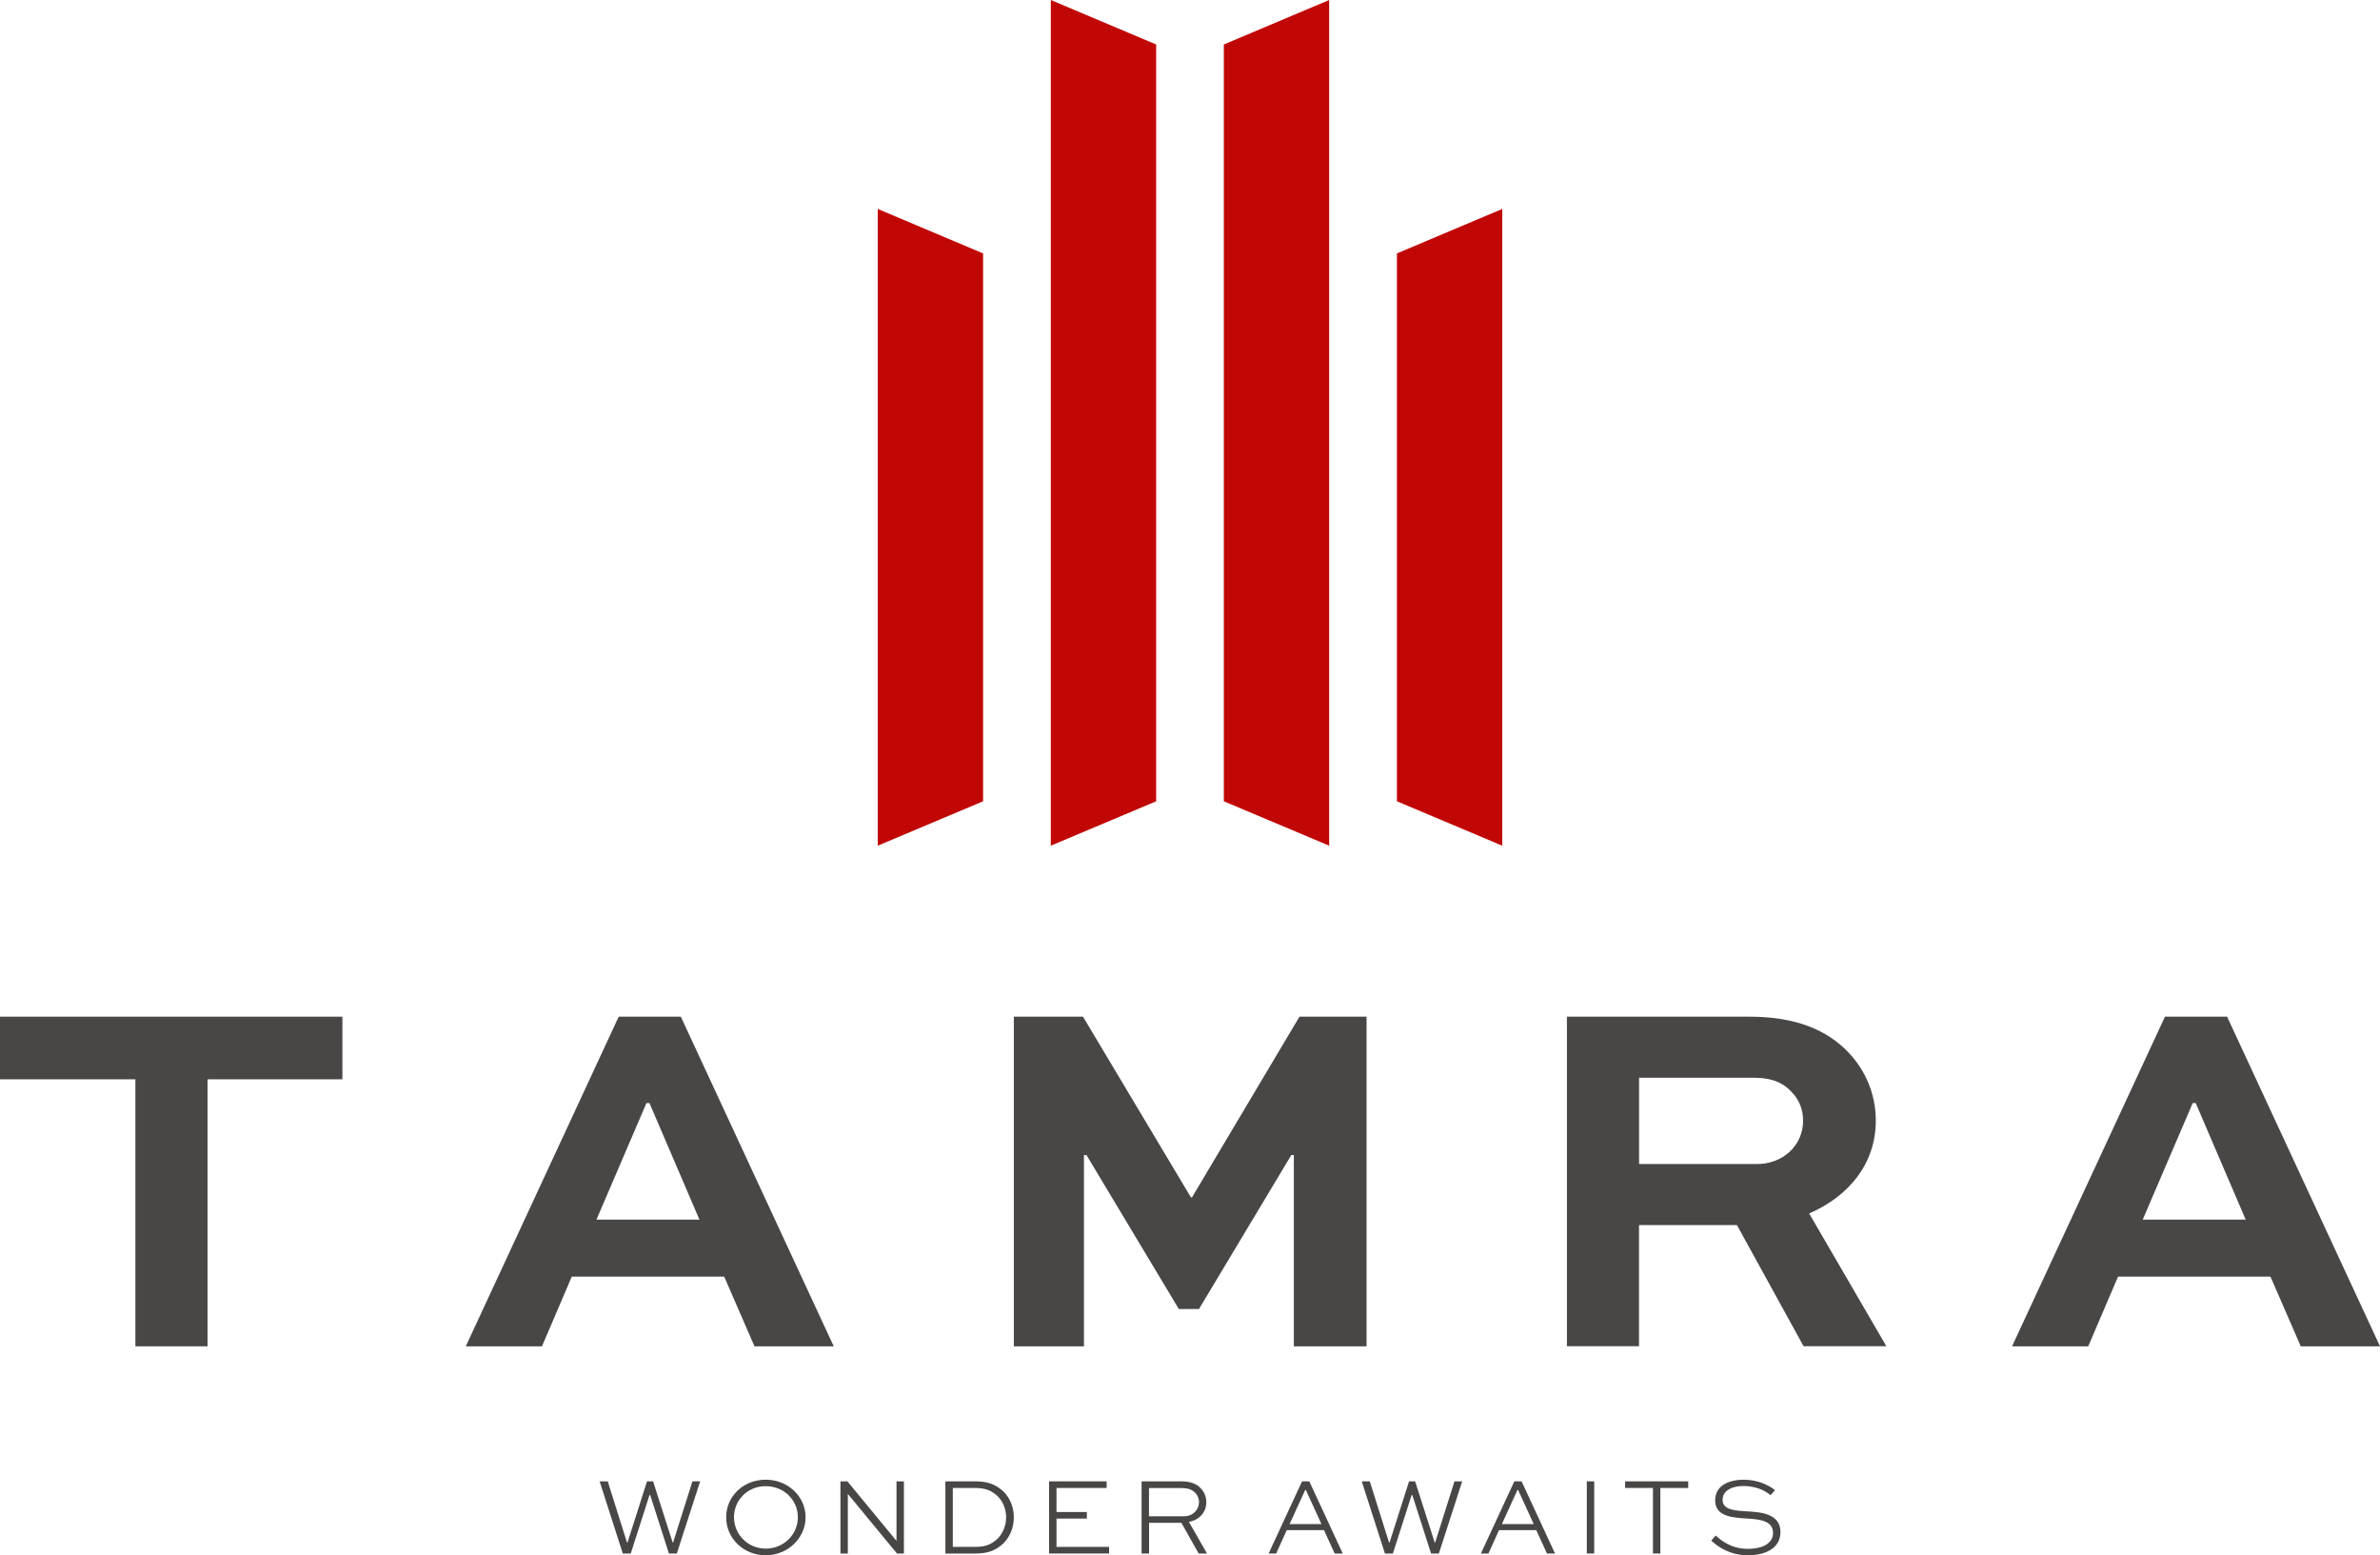
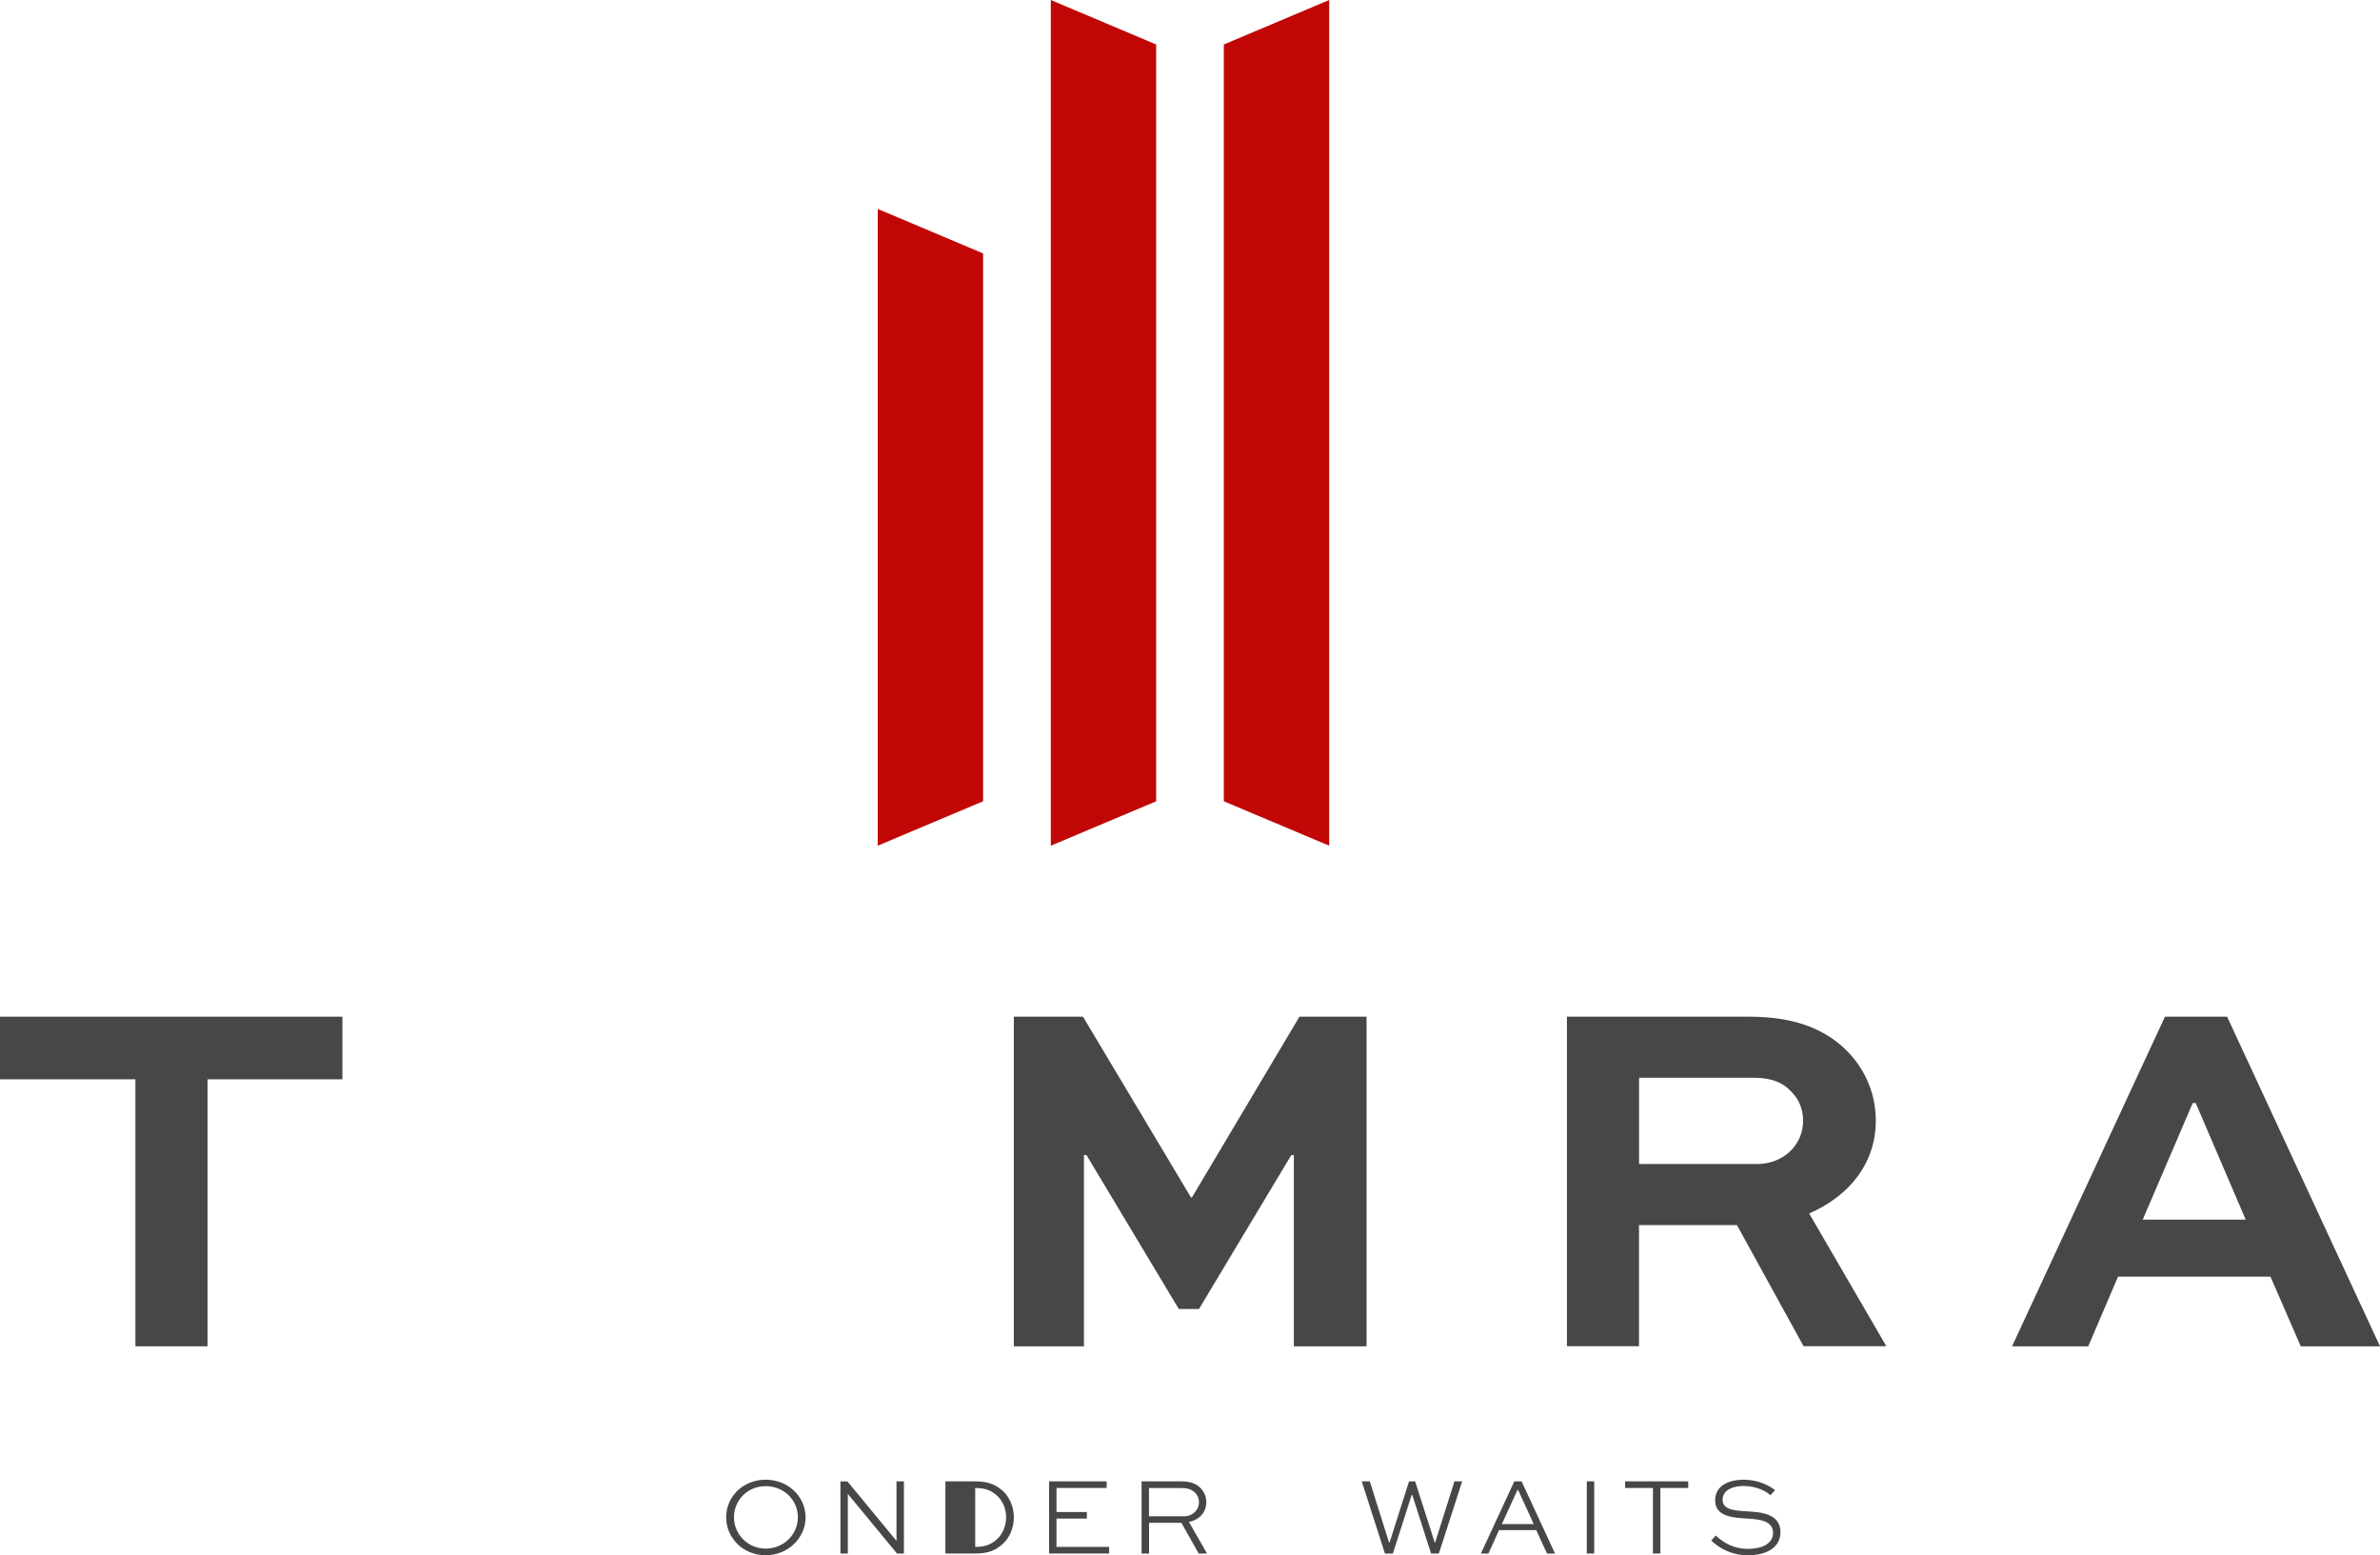
<svg xmlns="http://www.w3.org/2000/svg" id="_레이어_2" viewBox="0 0 301.82 197.18">
  <g id="_레이어_1-2">
    <g>
      <g>
        <path d="m0,128.9h43.42v7.94h-17.1v33.85h-9.15v-33.85H0v-7.94Z" style="fill:#494646;" />
-         <path d="m78.47,128.9h7.87l19.39,41.79h-10.05l-3.84-8.83h-19.33l-3.78,8.83h-9.66l19.39-41.79Zm-2.82,25.73h13.05l-6.34-14.78h-.38l-6.34,14.78Z" style="fill:#494646;" />
        <path d="m164.08,170.69v-24.25h-.32l-11.71,19.52h-2.56l-11.71-19.52h-.32v24.25h-8.89v-41.79h8.77l13.69,22.91h.13l13.63-22.91h8.51v41.79h-9.21Z" style="fill:#494646;" />
        <path d="m198.71,170.69v-41.79h23.17c5.95,0,9.86,1.73,12.54,4.54,2.18,2.3,3.46,5.31,3.46,8.64,0,5.38-3.33,9.54-8.45,11.77l9.79,16.83h-10.5l-8.45-15.36h-12.42v15.36h-9.15Zm9.15-34.05v10.94h14.98c3.2,0,5.82-2.3,5.82-5.5,0-1.41-.51-2.69-1.47-3.65-1.47-1.6-3.33-1.79-4.99-1.79h-14.33Z" style="fill:#494646;" />
        <path d="m274.56,128.9h7.87l19.39,41.79h-10.05l-3.84-8.83h-19.33l-3.78,8.83h-9.66l19.39-41.79Zm-2.82,25.73h13.05l-6.34-14.78h-.38l-6.34,14.78Z" style="fill:#494646;" />
      </g>
      <g>
-         <path d="m77.07,187.81l2.44,7.75h.07l2.47-7.75h.77l2.48,7.75h.06l2.45-7.75h.98l-2.96,9.15h-1l-2.38-7.42h-.08l-2.38,7.42h-1.01l-2.94-9.15h1.04Z" style="fill:#494646;" />
        <path d="m97.1,187.6c2.82,0,5.06,2.13,5.06,4.76s-2.24,4.82-5.06,4.82-5.01-2.14-5.01-4.82,2.21-4.76,5.01-4.76Zm0,8.74c2.28,0,4.08-1.78,4.08-3.98s-1.79-3.94-4.08-3.94-4.02,1.77-4.02,3.94,1.76,3.98,4.02,3.98Z" style="fill:#494646;" />
        <path d="m114.63,187.81v9.15h-.88l-6.22-7.54h-.01v7.54h-.94v-9.15h.88l6.22,7.54h.01v-7.54h.94Z" style="fill:#494646;" />
-         <path d="m119.89,196.96v-9.15h3.81c1.74,0,2.7.5,3.59,1.32.81.83,1.28,1.98,1.28,3.25s-.49,2.49-1.35,3.32c-.87.78-1.76,1.26-3.52,1.26h-3.81Zm3.78-.84c1.44,0,2.09-.38,2.81-1.01.69-.69,1.11-1.67,1.11-2.73s-.39-2-1.08-2.69c-.7-.64-1.42-1.04-2.84-1.04h-2.84v7.47h2.84Z" style="fill:#494646;" />
+         <path d="m119.89,196.96v-9.15h3.81c1.74,0,2.7.5,3.59,1.32.81.83,1.28,1.98,1.28,3.25s-.49,2.49-1.35,3.32c-.87.78-1.76,1.26-3.52,1.26h-3.81Zm3.78-.84c1.44,0,2.09-.38,2.81-1.01.69-.69,1.11-1.67,1.11-2.73s-.39-2-1.08-2.69c-.7-.64-1.42-1.04-2.84-1.04v7.47h2.84Z" style="fill:#494646;" />
        <path d="m137.83,192.53h-3.85v3.59h6.67v.84h-7.61v-9.15h7.3v.84h-6.36v3.05h3.85v.83Z" style="fill:#494646;" />
        <path d="m144.77,196.96v-9.15h5.03c1.15,0,1.95.31,2.49.9.43.46.69,1.06.69,1.75,0,1.23-.85,2.24-2.21,2.49l2.3,4.01h-1.06l-2.19-3.89h-4.1v3.89h-.94Zm.94-8.31v3.59h4.43c1.15,0,1.91-.83,1.91-1.79,0-.46-.17-.87-.48-1.19-.43-.45-1.02-.6-1.77-.6h-4.09Z" style="fill:#494646;" />
-         <path d="m160.88,196.96l4.24-9.15h.92l4.24,9.15h-1.02l-1.36-2.97h-4.72l-1.34,2.97h-.97Zm2.66-3.73h4.04l-1.98-4.33h-.08l-1.98,4.33Z" style="fill:#494646;" />
        <path d="m173.71,187.81l2.44,7.75h.07l2.47-7.75h.77l2.48,7.75h.06l2.45-7.75h.98l-2.96,9.15h-.99l-2.38-7.42h-.08l-2.38,7.42h-1.01l-2.94-9.15h1.04Z" style="fill:#494646;" />
        <path d="m187.8,196.96l4.24-9.15h.92l4.24,9.15h-1.02l-1.36-2.97h-4.72l-1.34,2.97h-.97Zm2.66-3.73h4.04l-1.98-4.33h-.08l-1.98,4.33Z" style="fill:#494646;" />
        <path d="m201.23,196.96v-9.15h.94v9.15h-.94Z" style="fill:#494646;" />
        <path d="m206.09,187.81h8v.84h-3.53v8.31h-.94v-8.31h-3.53v-.84Z" style="fill:#494646;" />
        <path d="m224.53,189.58c-.56-.52-1.75-1.18-3.45-1.18-1.23,0-2.63.46-2.63,1.76s1.64,1.37,3.19,1.46c1.58.1,4.15.25,4.15,2.62,0,2.06-1.92,2.94-4.12,2.94s-3.7-.97-4.66-1.86l.57-.64c.8.74,2.07,1.69,4.1,1.69,1.71,0,3.17-.63,3.17-2.02,0-1.54-1.67-1.72-3.21-1.82-1.93-.11-4.13-.25-4.13-2.3s2-2.63,3.61-2.63c1.85,0,3.29.76,3.98,1.33l-.58.64Z" style="fill:#494646;" />
      </g>
      <g>
        <polygon points="111.31 32.13 111.31 75.09 111.31 107.22 124.67 101.59 124.67 75.09 124.67 32.13 111.31 26.49 111.31 32.13" style="fill:#c10606;" />
        <polygon points="133.26 32.13 133.26 75.09 133.26 107.22 146.62 101.59 146.62 75.09 146.62 32.13 146.62 5.64 133.26 0 133.26 32.13" style="fill:#c10606;" />
        <polygon points="155.2 32.13 155.2 75.09 155.2 101.59 168.56 107.22 168.56 75.09 168.56 32.13 168.56 0 155.2 5.64 155.2 32.13" style="fill:#c10606;" />
-         <polygon points="177.15 32.13 177.15 75.09 177.15 101.59 190.51 107.22 190.51 75.09 190.51 32.13 190.51 26.49 177.15 32.13" style="fill:#c10606;" />
      </g>
    </g>
  </g>
</svg>